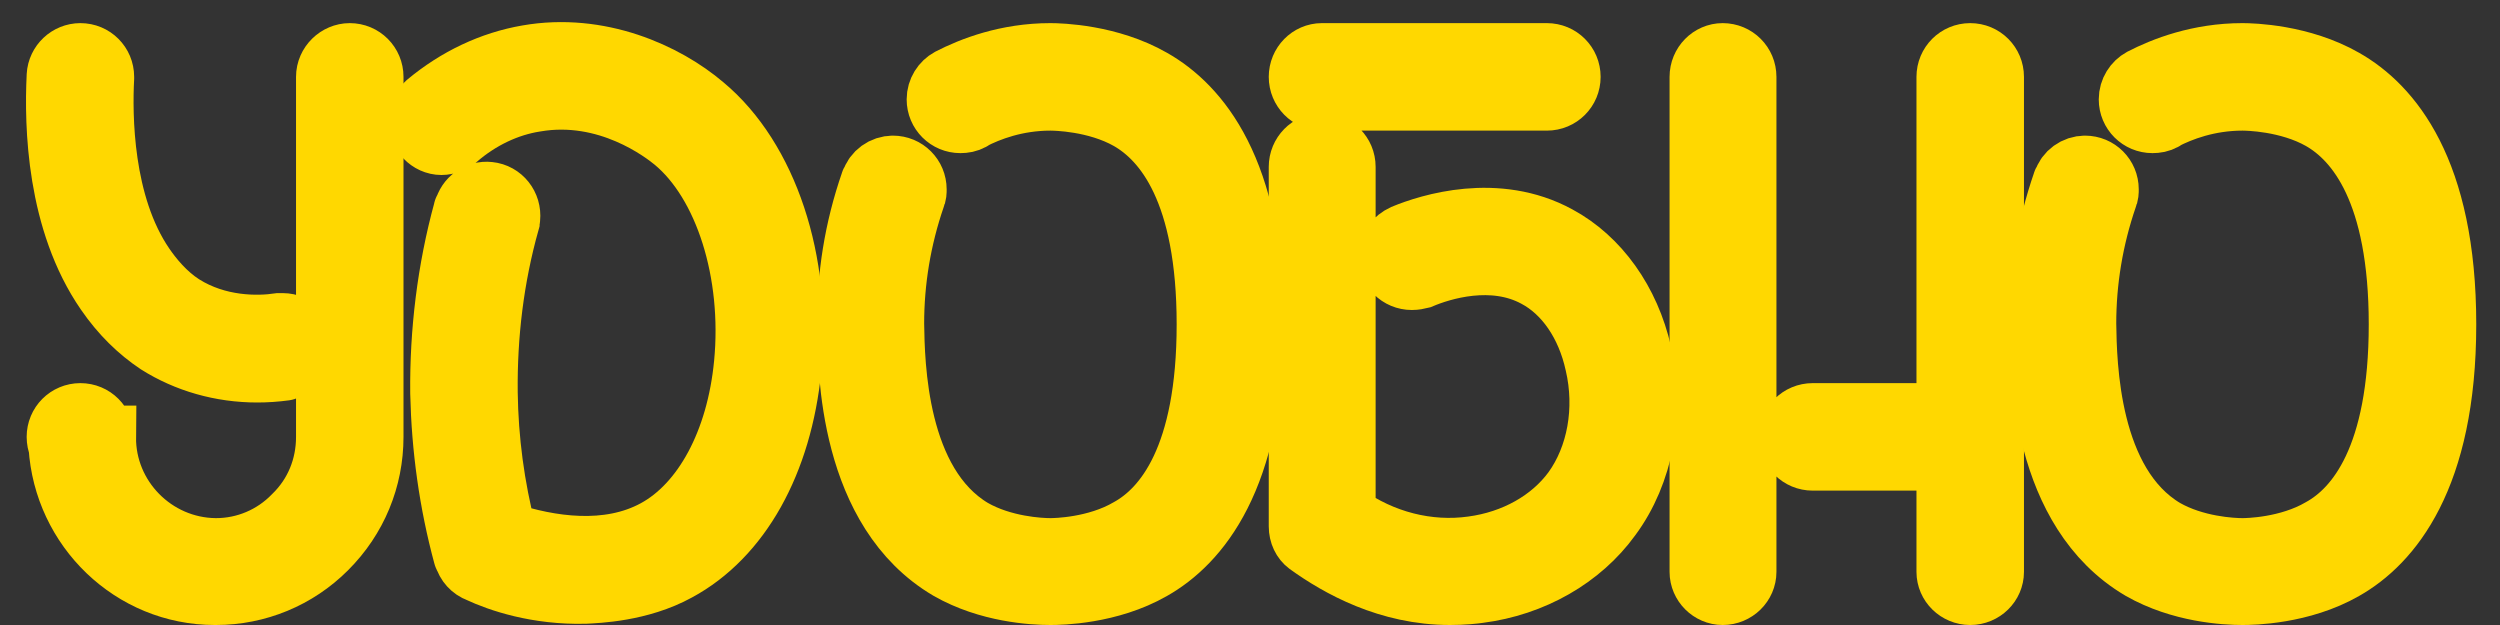
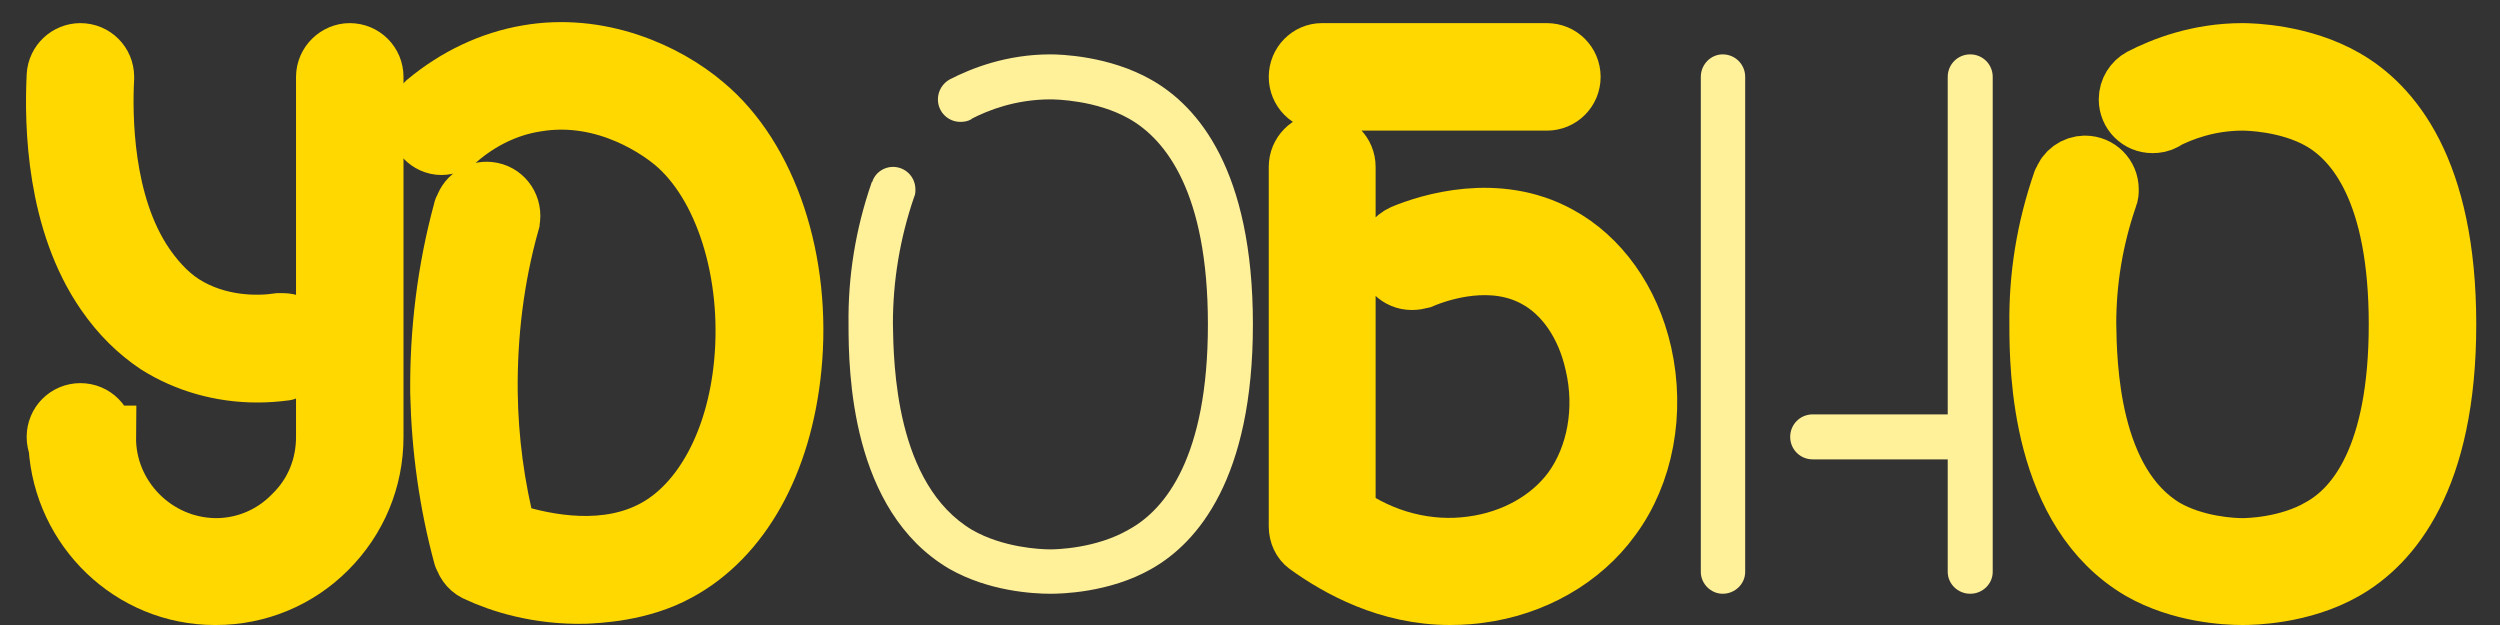
<svg xmlns="http://www.w3.org/2000/svg" width="80" height="20" viewBox="0 0 80 20" fill="none">
  <rect x="0" y="0" width="80" height="20" fill="#333333" stroke="none" />
  <mask id="path-1-outside-1" maskUnits="userSpaceOnUse" x="-0.168" y="-0.293" width="80" height="21" fill="black">
    <rect fill="white" x="-0.168" y="-0.293" width="80" height="21" />
    <path d="M8.953 10.38C8.933 10.38 8.933 10.38 8.933 10.38C8.253 10.48 6.973 10.5 5.833 9.78C5.273 9.42 4.853 8.9 4.593 8.52C3.233 6.54 3.233 3.66 3.293 2.5C3.293 2.48 3.293 2.48 3.293 2.46C3.293 2.06 2.973 1.74 2.573 1.74C2.193 1.74 1.873 2.04 1.853 2.42C1.773 4.04 1.853 7.08 3.413 9.34C3.893 10.04 4.453 10.58 5.053 10.98C5.973 11.56 7.073 11.88 8.233 11.88C8.513 11.88 8.813 11.86 9.113 11.82C9.133 11.82 9.133 11.8 9.133 11.8C9.493 11.76 9.753 11.46 9.753 11.1C9.753 10.7 9.433 10.38 9.053 10.38C9.013 10.38 8.973 10.38 8.953 10.38ZM11.912 2.46C11.912 2.06 11.592 1.74 11.193 1.74C10.812 1.74 10.473 2.06 10.473 2.46V13.98C10.473 14.94 10.113 15.84 9.413 16.52C8.753 17.2 7.853 17.58 6.913 17.58H6.893C4.933 17.56 3.333 15.94 3.353 13.98H3.293C3.293 13.58 2.973 13.26 2.573 13.26C2.173 13.26 1.853 13.58 1.853 13.98C1.853 14.08 1.873 14.18 1.913 14.28C2.073 16.9 4.233 19 6.873 19H6.913C8.233 19 9.493 18.48 10.432 17.54C11.393 16.58 11.912 15.32 11.912 13.98V2.46Z" />
    <path d="M25.287 11.78C25.627 8.38 24.527 5.08 22.507 3.4C21.287 2.36 19.167 1.4 16.887 1.8C15.727 2 14.627 2.52 13.667 3.32C13.507 3.46 13.427 3.66 13.427 3.88C13.427 4.26 13.747 4.6 14.127 4.6C14.307 4.6 14.467 4.52 14.607 4.42C15.347 3.78 16.227 3.36 17.127 3.22C19.447 2.82 21.247 4.22 21.587 4.5C23.227 5.86 24.127 8.74 23.847 11.64C23.607 14.14 22.527 16.14 20.987 16.98C19.447 17.82 17.567 17.52 16.167 17.06C15.787 15.58 15.587 14.08 15.567 12.56C15.547 10.72 15.767 8.88 16.267 7.1C16.267 7.06 16.287 7.02 16.287 6.98C16.327 6.58 16.047 6.22 15.647 6.18C15.287 6.14 14.967 6.38 14.887 6.72C14.867 6.72 14.867 6.72 14.867 6.74C14.347 8.64 14.107 10.62 14.127 12.58C14.167 14.34 14.407 16.08 14.867 17.78C14.867 17.78 14.867 17.8 14.887 17.8C14.947 18.02 15.107 18.2 15.327 18.28C15.967 18.58 17.187 19 18.727 18.96C19.087 18.94 20.467 18.9 21.667 18.24C23.667 17.16 24.987 14.8 25.287 11.78Z" />
    <path d="M40.093 10.38C40.093 5.44 38.333 3.4 36.853 2.56C35.493 1.78 33.913 1.74 33.613 1.74C32.213 1.74 31.093 2.18 30.393 2.54C30.173 2.66 30.013 2.9 30.013 3.18C30.013 3.58 30.333 3.9 30.733 3.9C30.853 3.9 30.973 3.88 31.073 3.82C31.073 3.82 31.093 3.82 31.093 3.8C31.633 3.52 32.513 3.18 33.613 3.18C33.773 3.18 35.073 3.2 36.133 3.8C37.293 4.46 38.653 6.14 38.653 10.38C38.653 14.62 37.293 16.3 36.133 16.94C35.073 17.56 33.773 17.58 33.613 17.58C33.273 17.58 32.093 17.52 31.113 16.96C28.653 15.5 28.593 11.64 28.573 10.36C28.573 9 28.793 7.64 29.253 6.3C29.293 6.22 29.293 6.14 29.293 6.06C29.293 5.66 28.973 5.34 28.573 5.34C28.273 5.34 27.993 5.54 27.913 5.82C27.893 5.82 27.893 5.84 27.893 5.84C27.373 7.34 27.133 8.86 27.153 10.38C27.153 11.86 27.213 16.34 30.373 18.2C31.633 18.92 33.053 19 33.613 19C33.913 19 35.493 18.98 36.853 18.2C38.333 17.36 40.093 15.3 40.093 10.38Z" />
    <path d="M52.5 11.32C52.12 9.64 51.14 8.28 49.84 7.58C47.9 6.52 45.74 7.2 44.92 7.54C44.66 7.66 44.46 7.9 44.46 8.2C44.46 8.6 44.78 8.92 45.18 8.92C45.28 8.92 45.38 8.9 45.46 8.88C46.12 8.6 47.76 8.08 49.16 8.84C50.1 9.34 50.8 10.36 51.08 11.64C51.42 13.1 51.14 14.62 50.36 15.7C49.64 16.68 48.46 17.34 47.12 17.52C45.7 17.72 44.22 17.34 43.02 16.48V5.34C43.02 4.94 42.7 4.62 42.3 4.62C41.92 4.62 41.6 4.94 41.6 5.34V16.84C41.6 17.08 41.7 17.28 41.86 17.4C42.86 18.12 44.44 19 46.4 19C46.84 19 47.18 18.96 47.32 18.94C49.04 18.72 50.58 17.84 51.52 16.54C52.56 15.14 52.92 13.18 52.5 11.32ZM42.3 3.18H49.5C49.9 3.18 50.22 2.86 50.22 2.46C50.22 2.06 49.9 1.74 49.5 1.74H42.3C41.92 1.74 41.6 2.06 41.6 2.46C41.6 2.86 41.92 3.18 42.3 3.18Z" />
-     <path d="M63.047 1.74C62.647 1.74 62.327 2.06 62.327 2.46V13.26H58.007C57.606 13.26 57.286 13.58 57.286 13.98C57.286 14.38 57.606 14.7 58.007 14.7H62.327V18.3C62.327 18.68 62.647 19 63.047 19C63.447 19 63.767 18.68 63.767 18.3V2.46C63.767 2.06 63.447 1.74 63.047 1.74ZM55.126 1.74C54.746 1.74 54.426 2.06 54.426 2.46V18.3C54.426 18.68 54.746 19 55.126 19C55.526 19 55.846 18.68 55.846 18.3V2.46C55.846 2.06 55.526 1.74 55.126 1.74Z" />
    <path d="M78.24 10.38C78.24 5.44 76.48 3.4 75 2.56C73.64 1.78 72.06 1.74 71.76 1.74C70.36 1.74 69.24 2.18 68.54 2.54C68.32 2.66 68.16 2.9 68.16 3.18C68.16 3.58 68.48 3.9 68.88 3.9C69 3.9 69.12 3.88 69.22 3.82C69.22 3.82 69.24 3.82 69.24 3.8C69.78 3.52 70.66 3.18 71.76 3.18C71.92 3.18 73.22 3.2 74.28 3.8C75.44 4.46 76.8 6.14 76.8 10.38C76.8 14.62 75.44 16.3 74.28 16.94C73.22 17.56 71.92 17.58 71.76 17.58C71.42 17.58 70.24 17.52 69.26 16.96C66.8 15.5 66.74 11.64 66.72 10.36C66.72 9 66.94 7.64 67.4 6.3C67.44 6.22 67.44 6.14 67.44 6.06C67.44 5.66 67.12 5.34 66.72 5.34C66.42 5.34 66.14 5.54 66.06 5.82C66.04 5.82 66.04 5.84 66.04 5.84C65.52 7.34 65.28 8.86 65.3 10.38C65.3 11.86 65.36 16.34 68.52 18.2C69.78 18.92 71.2 19 71.76 19C72.06 19 73.64 18.98 75 18.2C76.48 17.36 78.24 15.3 78.24 10.38Z" />
  </mask>
  <path d="M8.953 10.38C8.933 10.38 8.933 10.38 8.933 10.38C8.253 10.48 6.973 10.5 5.833 9.78C5.273 9.42 4.853 8.9 4.593 8.52C3.233 6.54 3.233 3.66 3.293 2.5C3.293 2.48 3.293 2.48 3.293 2.46C3.293 2.06 2.973 1.74 2.573 1.74C2.193 1.74 1.873 2.04 1.853 2.42C1.773 4.04 1.853 7.08 3.413 9.34C3.893 10.04 4.453 10.58 5.053 10.98C5.973 11.56 7.073 11.88 8.233 11.88C8.513 11.88 8.813 11.86 9.113 11.82C9.133 11.82 9.133 11.8 9.133 11.8C9.493 11.76 9.753 11.46 9.753 11.1C9.753 10.7 9.433 10.38 9.053 10.38C9.013 10.38 8.973 10.38 8.953 10.38ZM11.912 2.46C11.912 2.06 11.592 1.74 11.193 1.74C10.812 1.74 10.473 2.06 10.473 2.46V13.98C10.473 14.94 10.113 15.84 9.413 16.52C8.753 17.2 7.853 17.58 6.913 17.58H6.893C4.933 17.56 3.333 15.94 3.353 13.98H3.293C3.293 13.58 2.973 13.26 2.573 13.26C2.173 13.26 1.853 13.58 1.853 13.98C1.853 14.08 1.873 14.18 1.913 14.28C2.073 16.9 4.233 19 6.873 19H6.913C8.233 19 9.493 18.48 10.432 17.54C11.393 16.58 11.912 15.32 11.912 13.98V2.46Z" fill="#FFF09A" />
  <path d="M25.287 11.78C25.627 8.38 24.527 5.08 22.507 3.4C21.287 2.36 19.167 1.4 16.887 1.8C15.727 2 14.627 2.52 13.667 3.32C13.507 3.46 13.427 3.66 13.427 3.88C13.427 4.26 13.747 4.6 14.127 4.6C14.307 4.6 14.467 4.52 14.607 4.42C15.347 3.78 16.227 3.36 17.127 3.22C19.447 2.82 21.247 4.22 21.587 4.5C23.227 5.86 24.127 8.74 23.847 11.64C23.607 14.14 22.527 16.14 20.987 16.98C19.447 17.82 17.567 17.52 16.167 17.06C15.787 15.58 15.587 14.08 15.567 12.56C15.547 10.72 15.767 8.88 16.267 7.1C16.267 7.06 16.287 7.02 16.287 6.98C16.327 6.58 16.047 6.22 15.647 6.18C15.287 6.14 14.967 6.38 14.887 6.72C14.867 6.72 14.867 6.72 14.867 6.74C14.347 8.64 14.107 10.62 14.127 12.58C14.167 14.34 14.407 16.08 14.867 17.78C14.867 17.78 14.867 17.8 14.887 17.8C14.947 18.02 15.107 18.2 15.327 18.28C15.967 18.58 17.187 19 18.727 18.96C19.087 18.94 20.467 18.9 21.667 18.24C23.667 17.16 24.987 14.8 25.287 11.78Z" fill="#FFF09A" />
  <path d="M40.093 10.38C40.093 5.44 38.333 3.4 36.853 2.56C35.493 1.78 33.913 1.74 33.613 1.74C32.213 1.74 31.093 2.18 30.393 2.54C30.173 2.66 30.013 2.9 30.013 3.18C30.013 3.58 30.333 3.9 30.733 3.9C30.853 3.9 30.973 3.88 31.073 3.82C31.073 3.82 31.093 3.82 31.093 3.8C31.633 3.52 32.513 3.18 33.613 3.18C33.773 3.18 35.073 3.2 36.133 3.8C37.293 4.46 38.653 6.14 38.653 10.38C38.653 14.62 37.293 16.3 36.133 16.94C35.073 17.56 33.773 17.58 33.613 17.58C33.273 17.58 32.093 17.52 31.113 16.96C28.653 15.5 28.593 11.64 28.573 10.36C28.573 9 28.793 7.64 29.253 6.3C29.293 6.22 29.293 6.14 29.293 6.06C29.293 5.66 28.973 5.34 28.573 5.34C28.273 5.34 27.993 5.54 27.913 5.82C27.893 5.82 27.893 5.84 27.893 5.84C27.373 7.34 27.133 8.86 27.153 10.38C27.153 11.86 27.213 16.34 30.373 18.2C31.633 18.92 33.053 19 33.613 19C33.913 19 35.493 18.98 36.853 18.2C38.333 17.36 40.093 15.3 40.093 10.38Z" fill="#FFF09A" />
  <path d="M52.5 11.32C52.12 9.64 51.14 8.28 49.84 7.58C47.9 6.52 45.74 7.2 44.92 7.54C44.66 7.66 44.46 7.9 44.46 8.2C44.46 8.6 44.78 8.92 45.18 8.92C45.28 8.92 45.38 8.9 45.46 8.88C46.12 8.6 47.76 8.08 49.16 8.84C50.1 9.34 50.8 10.36 51.08 11.64C51.42 13.1 51.14 14.62 50.36 15.7C49.64 16.68 48.46 17.34 47.12 17.52C45.7 17.72 44.22 17.34 43.02 16.48V5.34C43.02 4.94 42.7 4.62 42.3 4.62C41.92 4.62 41.6 4.94 41.6 5.34V16.84C41.6 17.08 41.7 17.28 41.86 17.4C42.86 18.12 44.44 19 46.4 19C46.84 19 47.18 18.96 47.32 18.94C49.04 18.72 50.58 17.84 51.52 16.54C52.56 15.14 52.92 13.18 52.5 11.32ZM42.3 3.18H49.5C49.9 3.18 50.22 2.86 50.22 2.46C50.22 2.06 49.9 1.74 49.5 1.74H42.3C41.92 1.74 41.6 2.06 41.6 2.46C41.6 2.86 41.92 3.18 42.3 3.18Z" fill="#FFF09A" />
-   <path d="M63.047 1.74C62.647 1.74 62.327 2.06 62.327 2.46V13.26H58.007C57.606 13.26 57.286 13.58 57.286 13.98C57.286 14.38 57.606 14.7 58.007 14.7H62.327V18.3C62.327 18.68 62.647 19 63.047 19C63.447 19 63.767 18.68 63.767 18.3V2.46C63.767 2.06 63.447 1.74 63.047 1.74ZM55.126 1.74C54.746 1.74 54.426 2.06 54.426 2.46V18.3C54.426 18.68 54.746 19 55.126 19C55.526 19 55.846 18.68 55.846 18.3V2.46C55.846 2.06 55.526 1.74 55.126 1.74Z" fill="#FFF09A" />
+   <path d="M63.047 1.74C62.647 1.74 62.327 2.06 62.327 2.46V13.26H58.007C57.606 13.26 57.286 13.58 57.286 13.98C57.286 14.38 57.606 14.7 58.007 14.7H62.327V18.3C62.327 18.68 62.647 19 63.047 19C63.447 19 63.767 18.68 63.767 18.3V2.46C63.767 2.06 63.447 1.74 63.047 1.74M55.126 1.74C54.746 1.74 54.426 2.06 54.426 2.46V18.3C54.426 18.68 54.746 19 55.126 19C55.526 19 55.846 18.68 55.846 18.3V2.46C55.846 2.06 55.526 1.74 55.126 1.74Z" fill="#FFF09A" />
  <path d="M78.24 10.38C78.24 5.44 76.48 3.4 75 2.56C73.64 1.78 72.06 1.74 71.76 1.74C70.36 1.74 69.24 2.18 68.54 2.54C68.32 2.66 68.16 2.9 68.16 3.18C68.16 3.58 68.48 3.9 68.88 3.9C69 3.9 69.12 3.88 69.22 3.82C69.22 3.82 69.24 3.82 69.24 3.8C69.78 3.52 70.66 3.18 71.76 3.18C71.92 3.18 73.22 3.2 74.28 3.8C75.44 4.46 76.8 6.14 76.8 10.38C76.8 14.62 75.44 16.3 74.28 16.94C73.22 17.56 71.92 17.58 71.76 17.58C71.42 17.58 70.24 17.52 69.26 16.96C66.8 15.5 66.74 11.64 66.72 10.36C66.72 9 66.94 7.64 67.4 6.3C67.44 6.22 67.44 6.14 67.44 6.06C67.44 5.66 67.12 5.34 66.72 5.34C66.42 5.34 66.14 5.54 66.06 5.82C66.04 5.82 66.04 5.84 66.04 5.84C65.52 7.34 65.28 8.86 65.3 10.38C65.3 11.86 65.36 16.34 68.52 18.2C69.78 18.92 71.2 19 71.76 19C72.06 19 73.64 18.98 75 18.2C76.48 17.36 78.24 15.3 78.24 10.38Z" fill="#FFF09A" />
  <path d="M8.953 10.38C8.933 10.38 8.933 10.38 8.933 10.38C8.253 10.48 6.973 10.5 5.833 9.78C5.273 9.42 4.853 8.9 4.593 8.52C3.233 6.54 3.233 3.66 3.293 2.5C3.293 2.48 3.293 2.48 3.293 2.46C3.293 2.06 2.973 1.74 2.573 1.74C2.193 1.74 1.873 2.04 1.853 2.42C1.773 4.04 1.853 7.08 3.413 9.34C3.893 10.04 4.453 10.58 5.053 10.98C5.973 11.56 7.073 11.88 8.233 11.88C8.513 11.88 8.813 11.86 9.113 11.82C9.133 11.82 9.133 11.8 9.133 11.8C9.493 11.76 9.753 11.46 9.753 11.1C9.753 10.7 9.433 10.38 9.053 10.38C9.013 10.38 8.973 10.38 8.953 10.38ZM11.912 2.46C11.912 2.06 11.592 1.74 11.193 1.74C10.812 1.74 10.473 2.06 10.473 2.46V13.98C10.473 14.94 10.113 15.84 9.413 16.52C8.753 17.2 7.853 17.58 6.913 17.58H6.893C4.933 17.56 3.333 15.94 3.353 13.98H3.293C3.293 13.58 2.973 13.26 2.573 13.26C2.173 13.26 1.853 13.58 1.853 13.98C1.853 14.08 1.873 14.18 1.913 14.28C2.073 16.9 4.233 19 6.873 19H6.913C8.233 19 9.493 18.48 10.432 17.54C11.393 16.58 11.912 15.32 11.912 13.98V2.46Z" stroke="#FFD800" stroke-width="2" mask="url(#path-1-outside-1)" />
  <path d="M25.287 11.78C25.627 8.38 24.527 5.08 22.507 3.4C21.287 2.36 19.167 1.4 16.887 1.8C15.727 2 14.627 2.52 13.667 3.32C13.507 3.46 13.427 3.66 13.427 3.88C13.427 4.26 13.747 4.6 14.127 4.6C14.307 4.6 14.467 4.52 14.607 4.42C15.347 3.78 16.227 3.36 17.127 3.22C19.447 2.82 21.247 4.22 21.587 4.5C23.227 5.86 24.127 8.74 23.847 11.64C23.607 14.14 22.527 16.14 20.987 16.98C19.447 17.82 17.567 17.52 16.167 17.06C15.787 15.58 15.587 14.08 15.567 12.56C15.547 10.72 15.767 8.88 16.267 7.1C16.267 7.06 16.287 7.02 16.287 6.98C16.327 6.58 16.047 6.22 15.647 6.18C15.287 6.14 14.967 6.38 14.887 6.72C14.867 6.72 14.867 6.72 14.867 6.74C14.347 8.64 14.107 10.62 14.127 12.58C14.167 14.34 14.407 16.08 14.867 17.78C14.867 17.78 14.867 17.8 14.887 17.8C14.947 18.02 15.107 18.2 15.327 18.28C15.967 18.58 17.187 19 18.727 18.96C19.087 18.94 20.467 18.9 21.667 18.24C23.667 17.16 24.987 14.8 25.287 11.78Z" stroke="#FFD800" stroke-width="2" mask="url(#path-1-outside-1)" />
-   <path d="M40.093 10.38C40.093 5.44 38.333 3.4 36.853 2.56C35.493 1.78 33.913 1.74 33.613 1.74C32.213 1.74 31.093 2.18 30.393 2.54C30.173 2.66 30.013 2.9 30.013 3.18C30.013 3.58 30.333 3.9 30.733 3.9C30.853 3.9 30.973 3.88 31.073 3.82C31.073 3.82 31.093 3.82 31.093 3.8C31.633 3.52 32.513 3.18 33.613 3.18C33.773 3.18 35.073 3.2 36.133 3.8C37.293 4.46 38.653 6.14 38.653 10.38C38.653 14.62 37.293 16.3 36.133 16.94C35.073 17.56 33.773 17.58 33.613 17.58C33.273 17.58 32.093 17.52 31.113 16.96C28.653 15.5 28.593 11.64 28.573 10.36C28.573 9 28.793 7.64 29.253 6.3C29.293 6.22 29.293 6.14 29.293 6.06C29.293 5.66 28.973 5.34 28.573 5.34C28.273 5.34 27.993 5.54 27.913 5.82C27.893 5.82 27.893 5.84 27.893 5.84C27.373 7.34 27.133 8.86 27.153 10.38C27.153 11.86 27.213 16.34 30.373 18.2C31.633 18.92 33.053 19 33.613 19C33.913 19 35.493 18.98 36.853 18.2C38.333 17.36 40.093 15.3 40.093 10.38Z" stroke="#FFD800" stroke-width="2" mask="url(#path-1-outside-1)" />
  <path d="M52.5 11.32C52.12 9.64 51.14 8.28 49.84 7.58C47.9 6.52 45.74 7.2 44.92 7.54C44.66 7.66 44.46 7.9 44.46 8.2C44.46 8.6 44.78 8.92 45.18 8.92C45.28 8.92 45.38 8.9 45.46 8.88C46.12 8.6 47.76 8.08 49.16 8.84C50.1 9.34 50.8 10.36 51.08 11.64C51.42 13.1 51.14 14.62 50.36 15.7C49.64 16.68 48.46 17.34 47.12 17.52C45.7 17.72 44.22 17.34 43.02 16.48V5.34C43.02 4.94 42.7 4.62 42.3 4.62C41.92 4.62 41.6 4.94 41.6 5.34V16.84C41.6 17.08 41.7 17.28 41.86 17.4C42.86 18.12 44.44 19 46.4 19C46.84 19 47.18 18.96 47.32 18.94C49.04 18.72 50.58 17.84 51.52 16.54C52.56 15.14 52.92 13.18 52.5 11.32ZM42.3 3.18H49.5C49.9 3.18 50.22 2.86 50.22 2.46C50.22 2.06 49.9 1.74 49.5 1.74H42.3C41.92 1.74 41.6 2.06 41.6 2.46C41.6 2.86 41.92 3.18 42.3 3.18Z" stroke="#FFD800" stroke-width="2" mask="url(#path-1-outside-1)" />
-   <path d="M63.047 1.74C62.647 1.74 62.327 2.06 62.327 2.46V13.26H58.007C57.606 13.26 57.286 13.58 57.286 13.98C57.286 14.38 57.606 14.7 58.007 14.7H62.327V18.3C62.327 18.68 62.647 19 63.047 19C63.447 19 63.767 18.68 63.767 18.3V2.46C63.767 2.06 63.447 1.74 63.047 1.74ZM55.126 1.74C54.746 1.74 54.426 2.06 54.426 2.46V18.3C54.426 18.68 54.746 19 55.126 19C55.526 19 55.846 18.68 55.846 18.3V2.46C55.846 2.06 55.526 1.74 55.126 1.74Z" stroke="#FFD800" stroke-width="2" mask="url(#path-1-outside-1)" />
  <path d="M78.24 10.38C78.24 5.44 76.48 3.4 75 2.56C73.64 1.78 72.06 1.74 71.76 1.74C70.36 1.74 69.24 2.18 68.54 2.54C68.32 2.66 68.16 2.9 68.16 3.18C68.16 3.58 68.48 3.9 68.88 3.9C69 3.9 69.12 3.88 69.22 3.82C69.22 3.82 69.24 3.82 69.24 3.8C69.78 3.52 70.66 3.18 71.76 3.18C71.92 3.18 73.22 3.2 74.28 3.8C75.44 4.46 76.8 6.14 76.8 10.38C76.8 14.62 75.44 16.3 74.28 16.94C73.22 17.56 71.92 17.58 71.76 17.58C71.42 17.58 70.24 17.52 69.26 16.96C66.8 15.5 66.74 11.64 66.72 10.36C66.72 9 66.94 7.64 67.4 6.3C67.44 6.22 67.44 6.14 67.44 6.06C67.44 5.66 67.12 5.34 66.72 5.34C66.42 5.34 66.14 5.54 66.06 5.82C66.04 5.82 66.04 5.84 66.04 5.84C65.52 7.34 65.28 8.86 65.3 10.38C65.3 11.86 65.36 16.34 68.52 18.2C69.78 18.92 71.2 19 71.76 19C72.06 19 73.64 18.98 75 18.2C76.48 17.36 78.24 15.3 78.24 10.38Z" stroke="#FFD800" stroke-width="2" mask="url(#path-1-outside-1)" />
</svg>